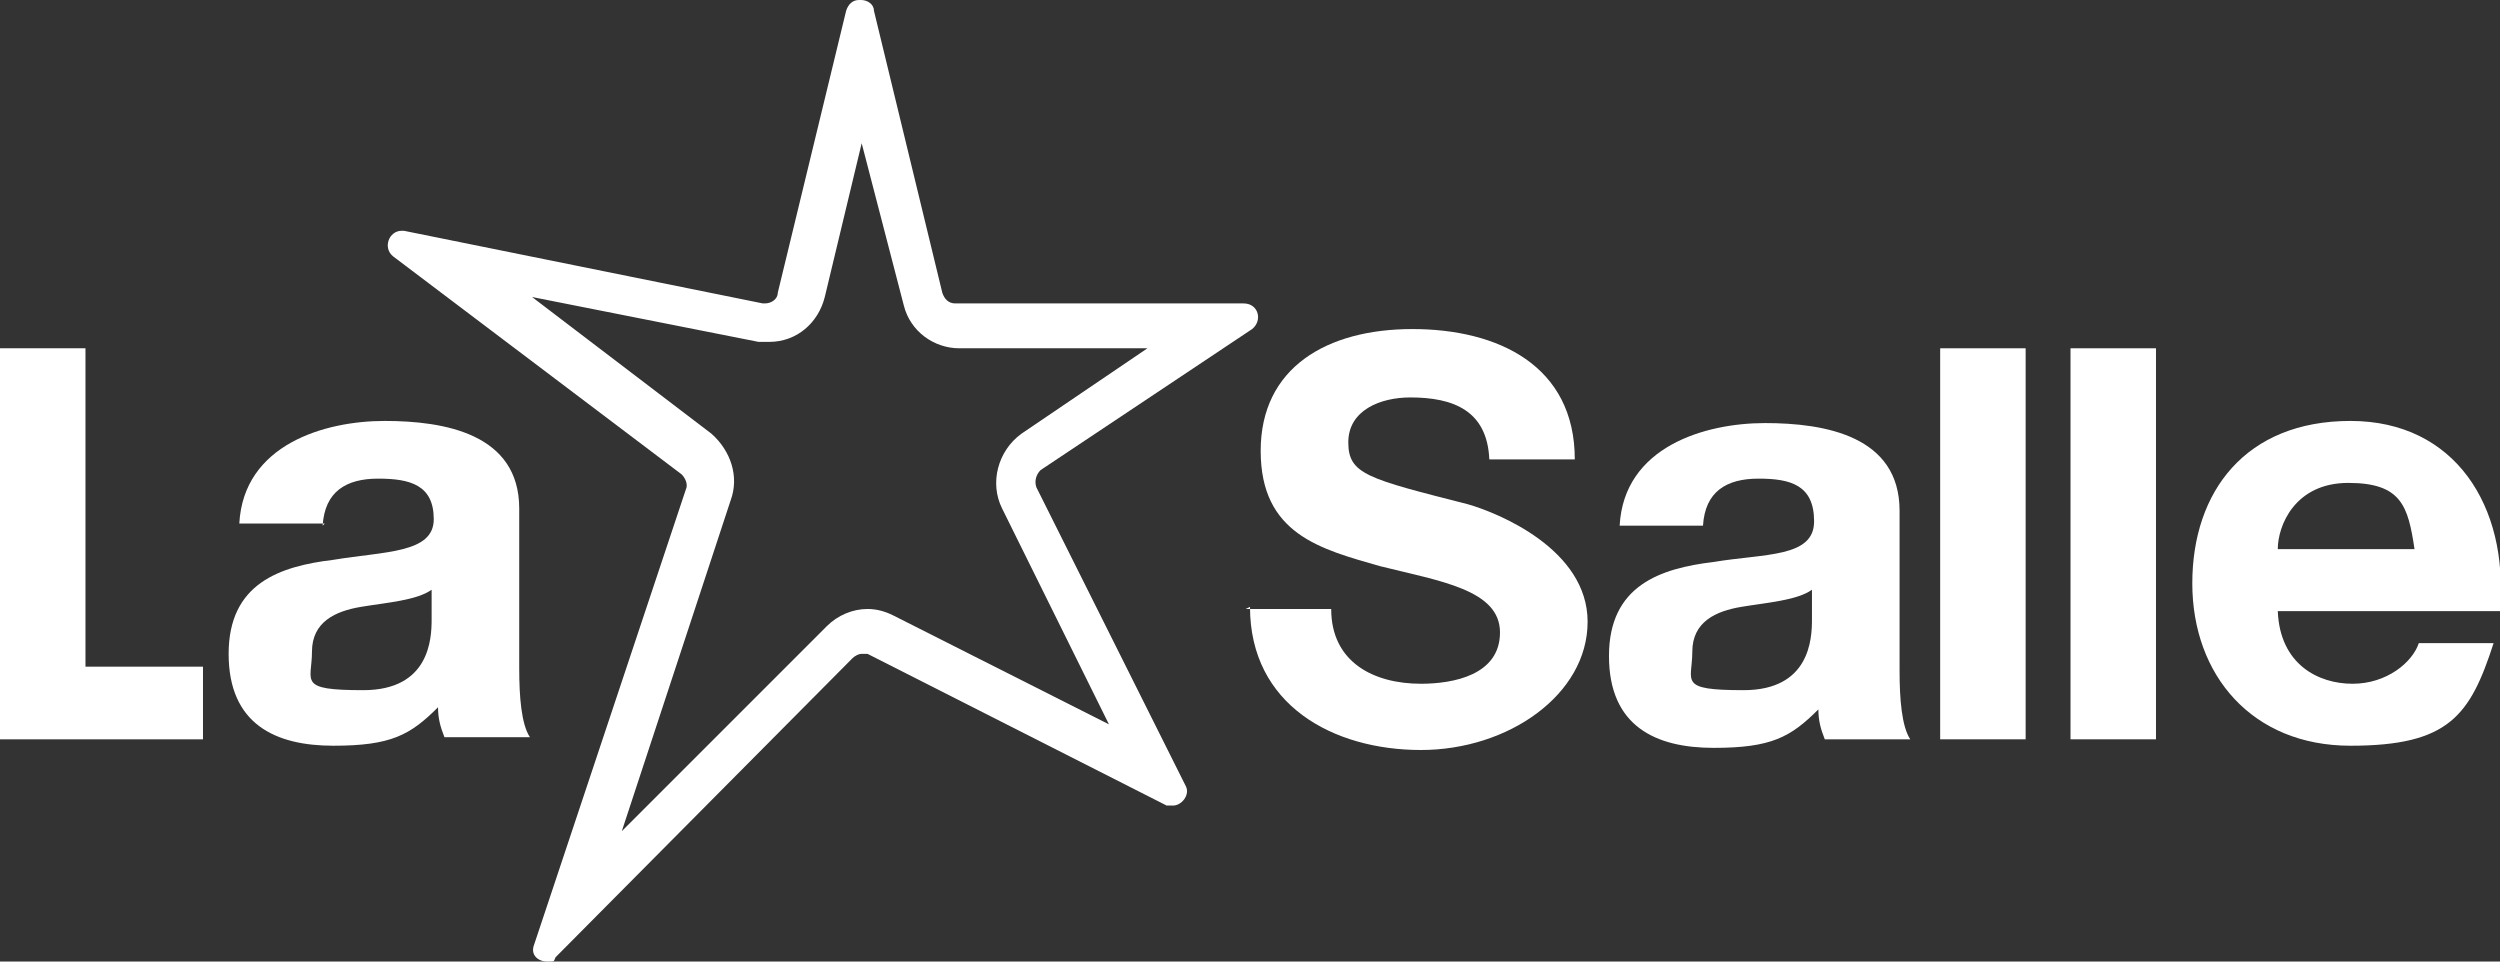
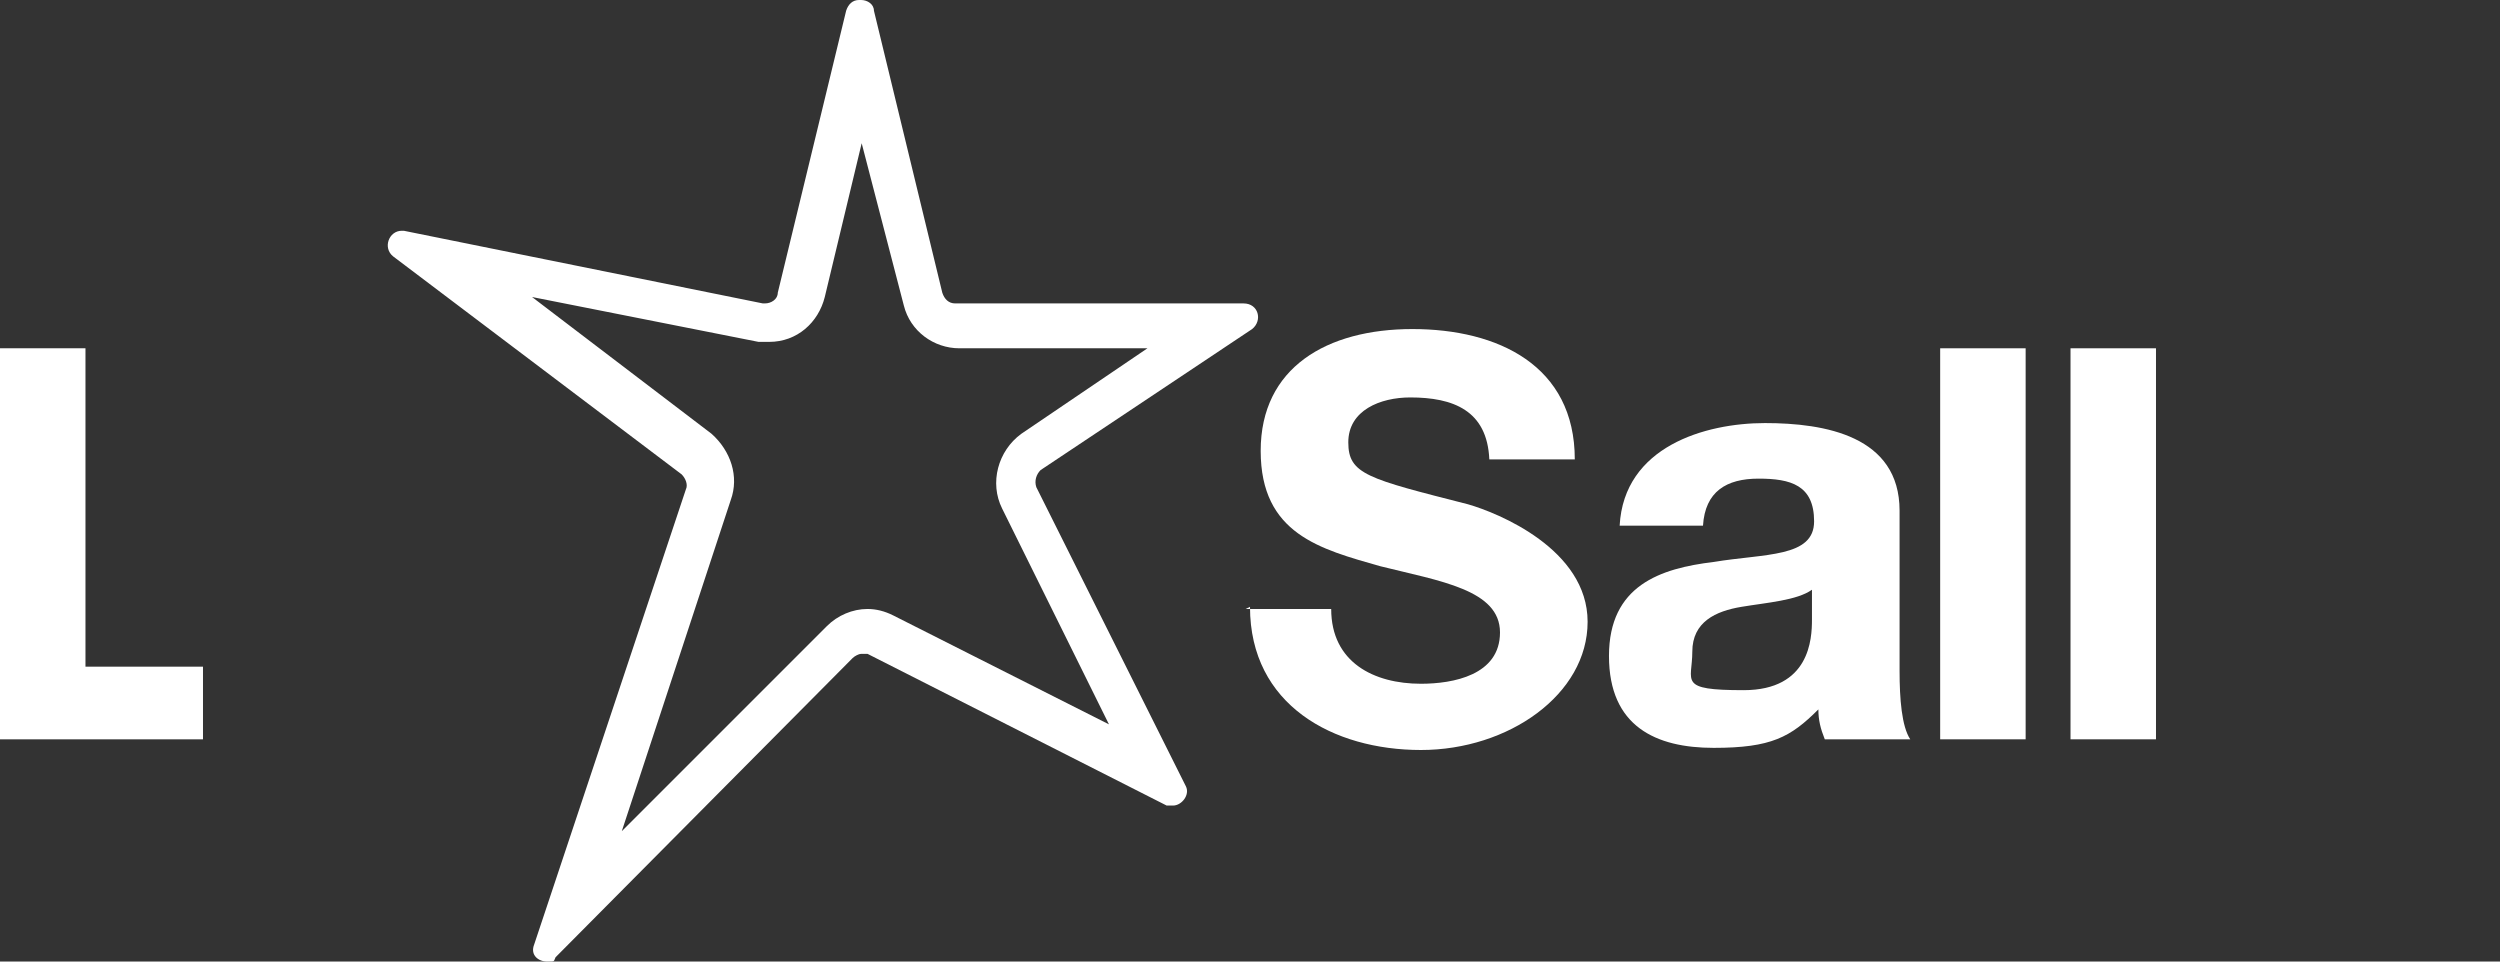
<svg xmlns="http://www.w3.org/2000/svg" id="Layer_1" viewBox="0 0 117 45">
  <rect x="0" y="0" width="117" height="45" fill="#333333" stroke="none" />
  <defs>
    <style>      .st0 {        fill: #fff;      }    </style>
  </defs>
  <path class="st0" d="M0,34.6h9.5v-3.4h-5.5v-14.9H0v18.3Z" />
  <path class="st0" d="M58.5,28.4c0,4.6,3.9,6.7,8,6.7s7.8-2.6,7.8-6-4.2-5.1-5.6-5.5c-4.7-1.2-5.6-1.4-5.6-2.9s1.5-2.1,2.9-2.1c2,0,3.6.6,3.7,2.9h4c0-4.4-3.6-6.1-7.6-6.1s-7.1,1.8-7.1,5.7,2.8,4.6,5.6,5.4c2.8.7,5.6,1.1,5.6,3.1s-2.2,2.4-3.7,2.4c-2.2,0-4.2-1-4.2-3.5h-4" />
  <path class="st0" d="M94.8,16.3h-4v18.3h4v-18.3Z" />
  <path class="st0" d="M100.9,16.3h-4v18.3h4v-18.3Z" />
-   <path class="st0" d="M106.6,25.7c0-1.1.8-3.1,3.3-3.1s2.8,1.1,3.1,3.1h-6.4ZM117,28.5c.4-4.8-2.1-8.8-7-8.8s-7.4,3.3-7.4,7.6,2.8,7.6,7.4,7.6,5.6-1.4,6.7-4.8h-3.5c-.3.9-1.5,1.9-3.1,1.9s-3.4-.9-3.5-3.4h10.4,0Z" />
  <path class="st0" d="M79.7,24.6c.1-1.6,1.1-2.2,2.6-2.2s2.6.3,2.6,2-2.3,1.5-4.7,1.9c-2.5.3-4.9,1.1-4.9,4.4s2.2,4.3,4.9,4.3,3.6-.5,4.9-1.8c0,.5.1.9.3,1.4h4c-.4-.6-.5-1.9-.5-3.2v-7.5c0-3.5-3.5-4.1-6.3-4.1s-6.6,1.1-6.8,4.8h4M84.8,29c0,.9-.1,3.3-3.2,3.3s-2.4-.4-2.4-1.8,1.1-1.9,2.3-2.1c1.2-.2,2.6-.3,3.3-.8v1.5Z" />
  <path class="st0" d="M40.3,6.6l2,7.7c.3,1.2,1.4,2,2.6,2h8.8l-5.9,4c-1.1.8-1.5,2.3-.9,3.5l5,10.1-10.1-5.1c-.4-.2-.8-.3-1.2-.3-.7,0-1.4.3-1.9.8l-9.6,9.6,5.1-15.5c.4-1.1,0-2.3-.9-3.1l-8.4-6.4,10.6,2.1c.2,0,.4,0,.5,0,1.3,0,2.3-.9,2.6-2.1l1.8-7.5M40.2,0c-.3,0-.5.2-.6.5l-3.2,13.2c0,.3-.3.5-.6.5s0,0-.1,0l-16.8-3.4s0,0-.1,0c-.6,0-.9.8-.4,1.2l13.5,10.2c.2.2.3.5.2.7l-7.1,21.3c-.2.5.2.8.6.8s.3,0,.4-.2l13.9-14c.1-.1.3-.2.4-.2s.2,0,.3,0l14,7.1c0,0,.2,0,.3,0,.4,0,.8-.5.6-.9l-7-14c-.1-.3,0-.6.2-.8l9.9-6.6c.5-.4.3-1.2-.4-1.2h-13.5c-.3,0-.5-.2-.6-.5L40.9.5c0-.3-.3-.5-.6-.5Z" />
-   <path class="st0" d="M15.1,24.6c.1-1.6,1.1-2.2,2.6-2.2s2.6.3,2.6,1.9-2.3,1.5-4.7,1.9c-2.5.3-4.9,1.1-4.9,4.4s2.2,4.3,4.9,4.3,3.6-.5,4.9-1.8c0,.5.1.9.3,1.4h4c-.4-.6-.5-1.9-.5-3.2v-7.5c0-3.5-3.5-4.1-6.3-4.1s-6.6,1.1-6.8,4.8h4M20.2,29c0,.9-.1,3.3-3.2,3.3s-2.4-.4-2.4-1.8,1.1-1.9,2.3-2.1c1.2-.2,2.6-.3,3.3-.8v1.5h0Z" />
</svg>